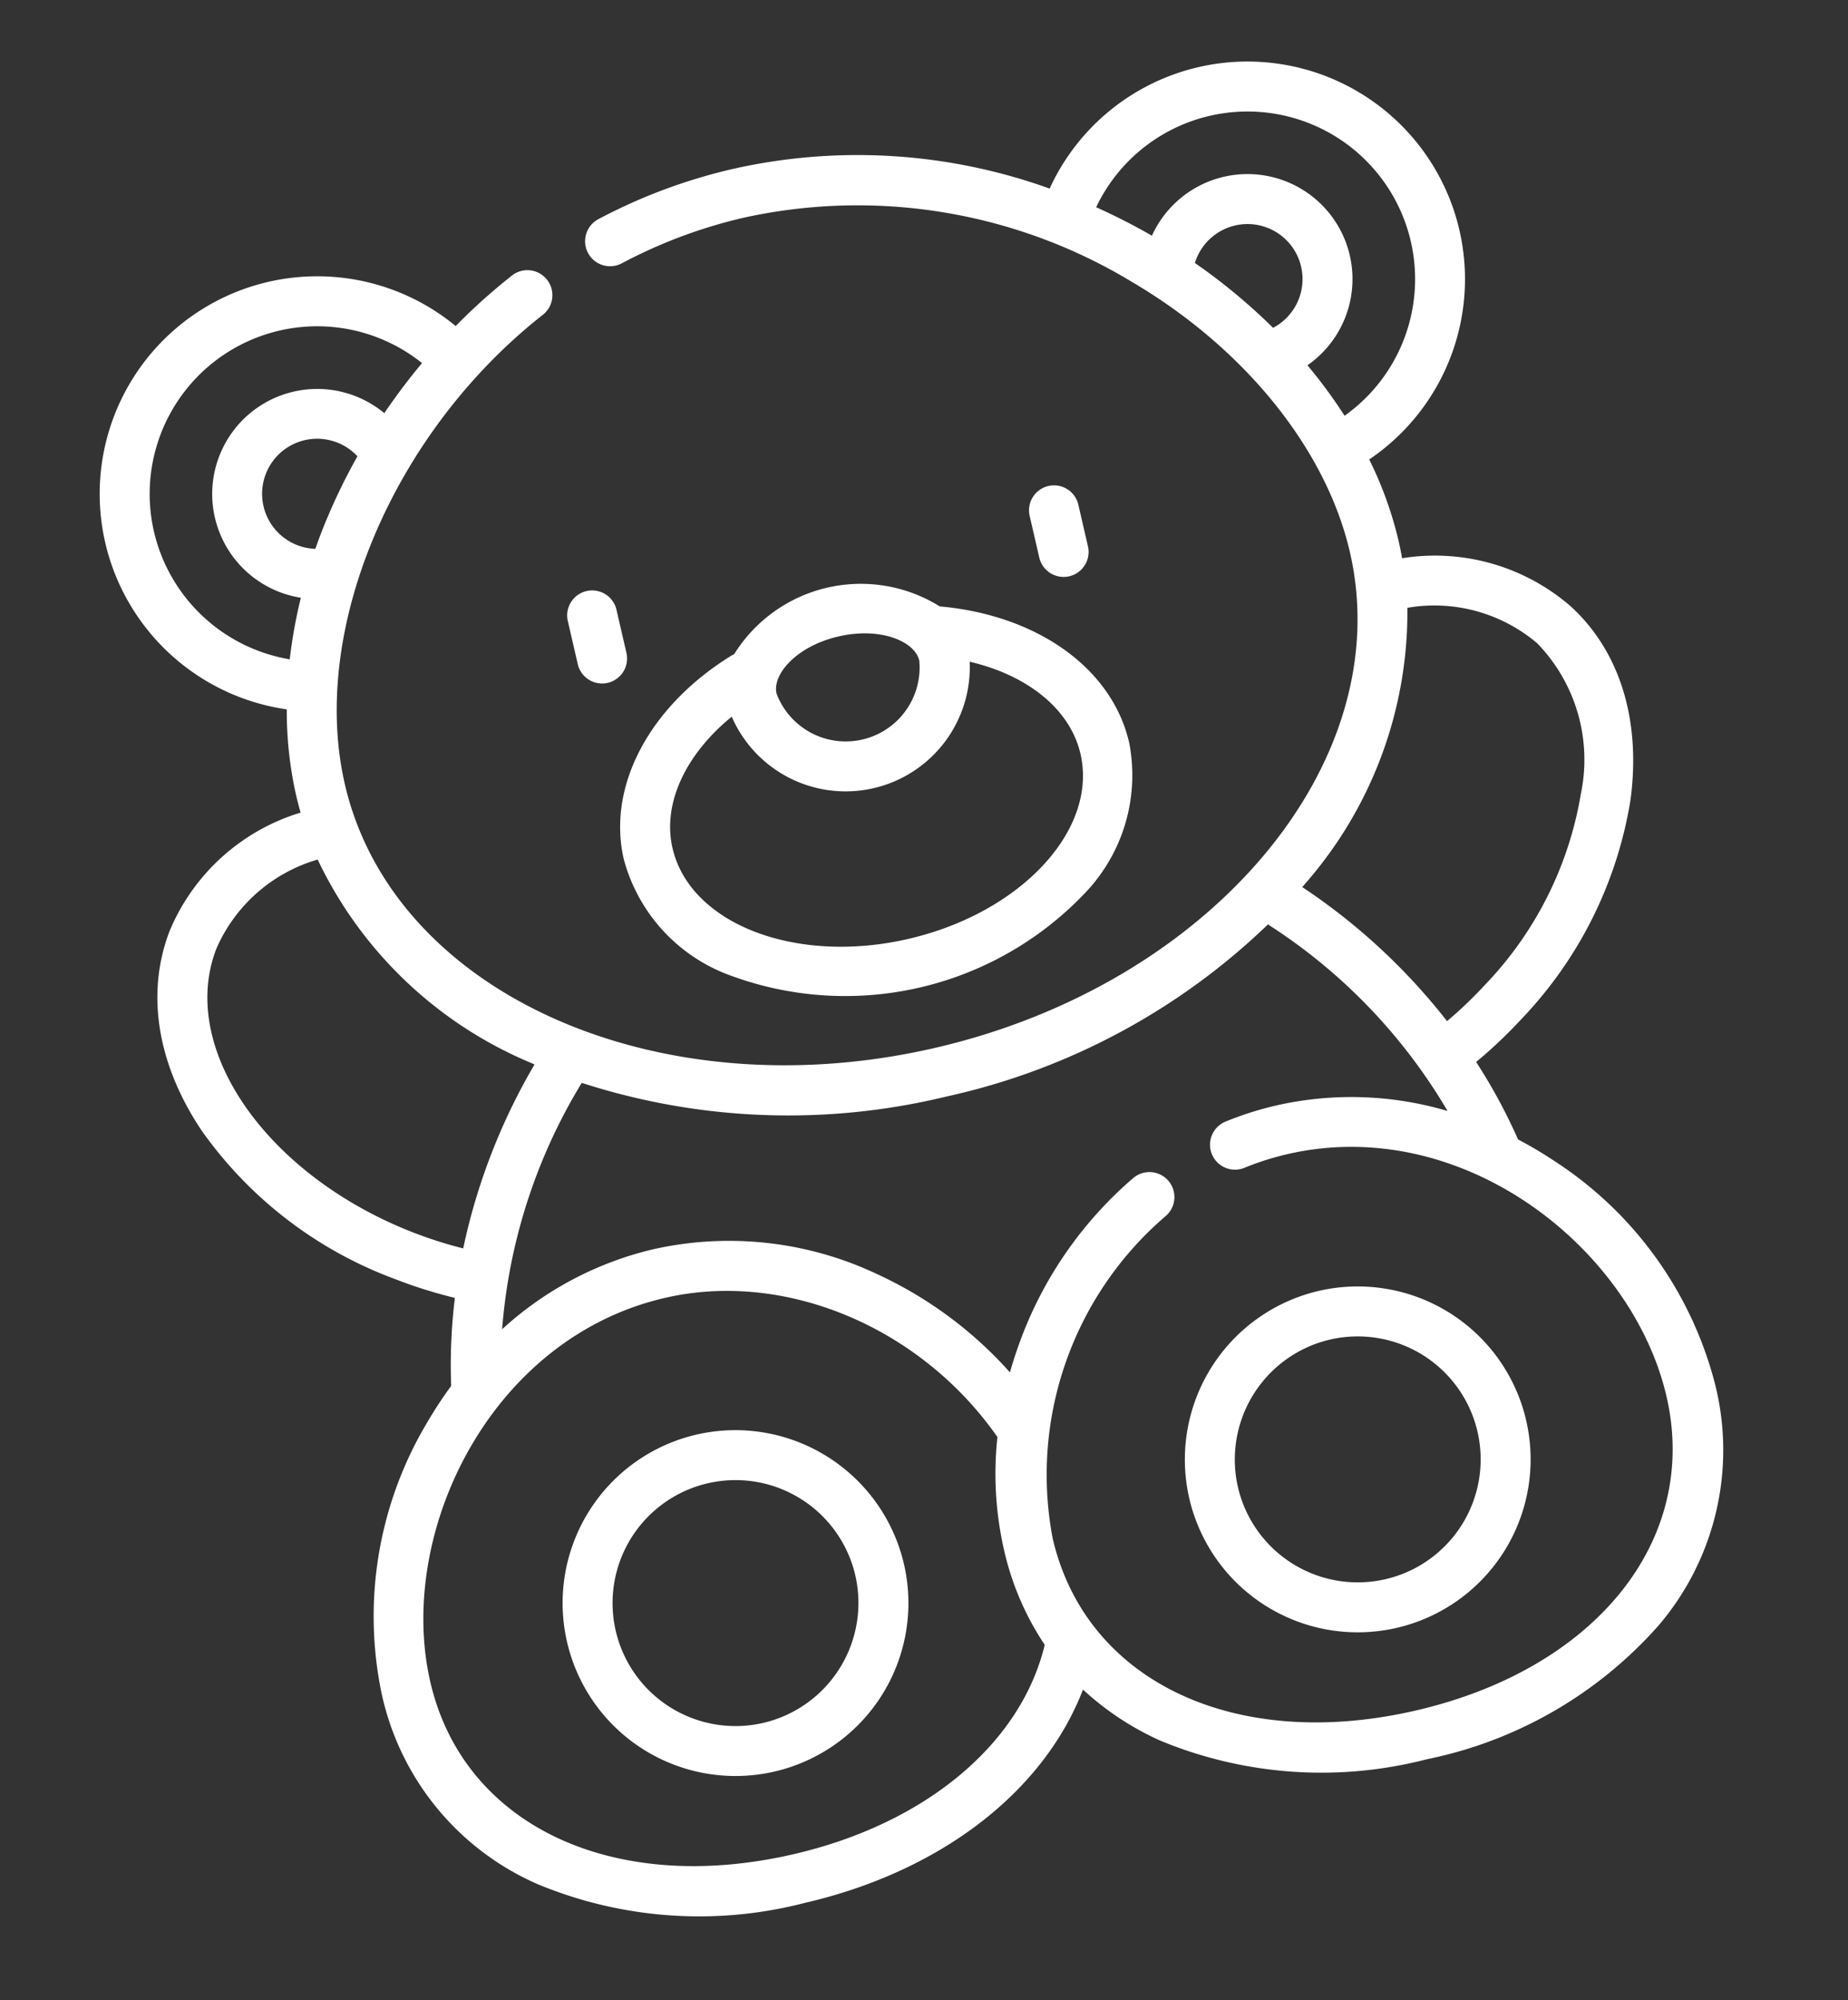
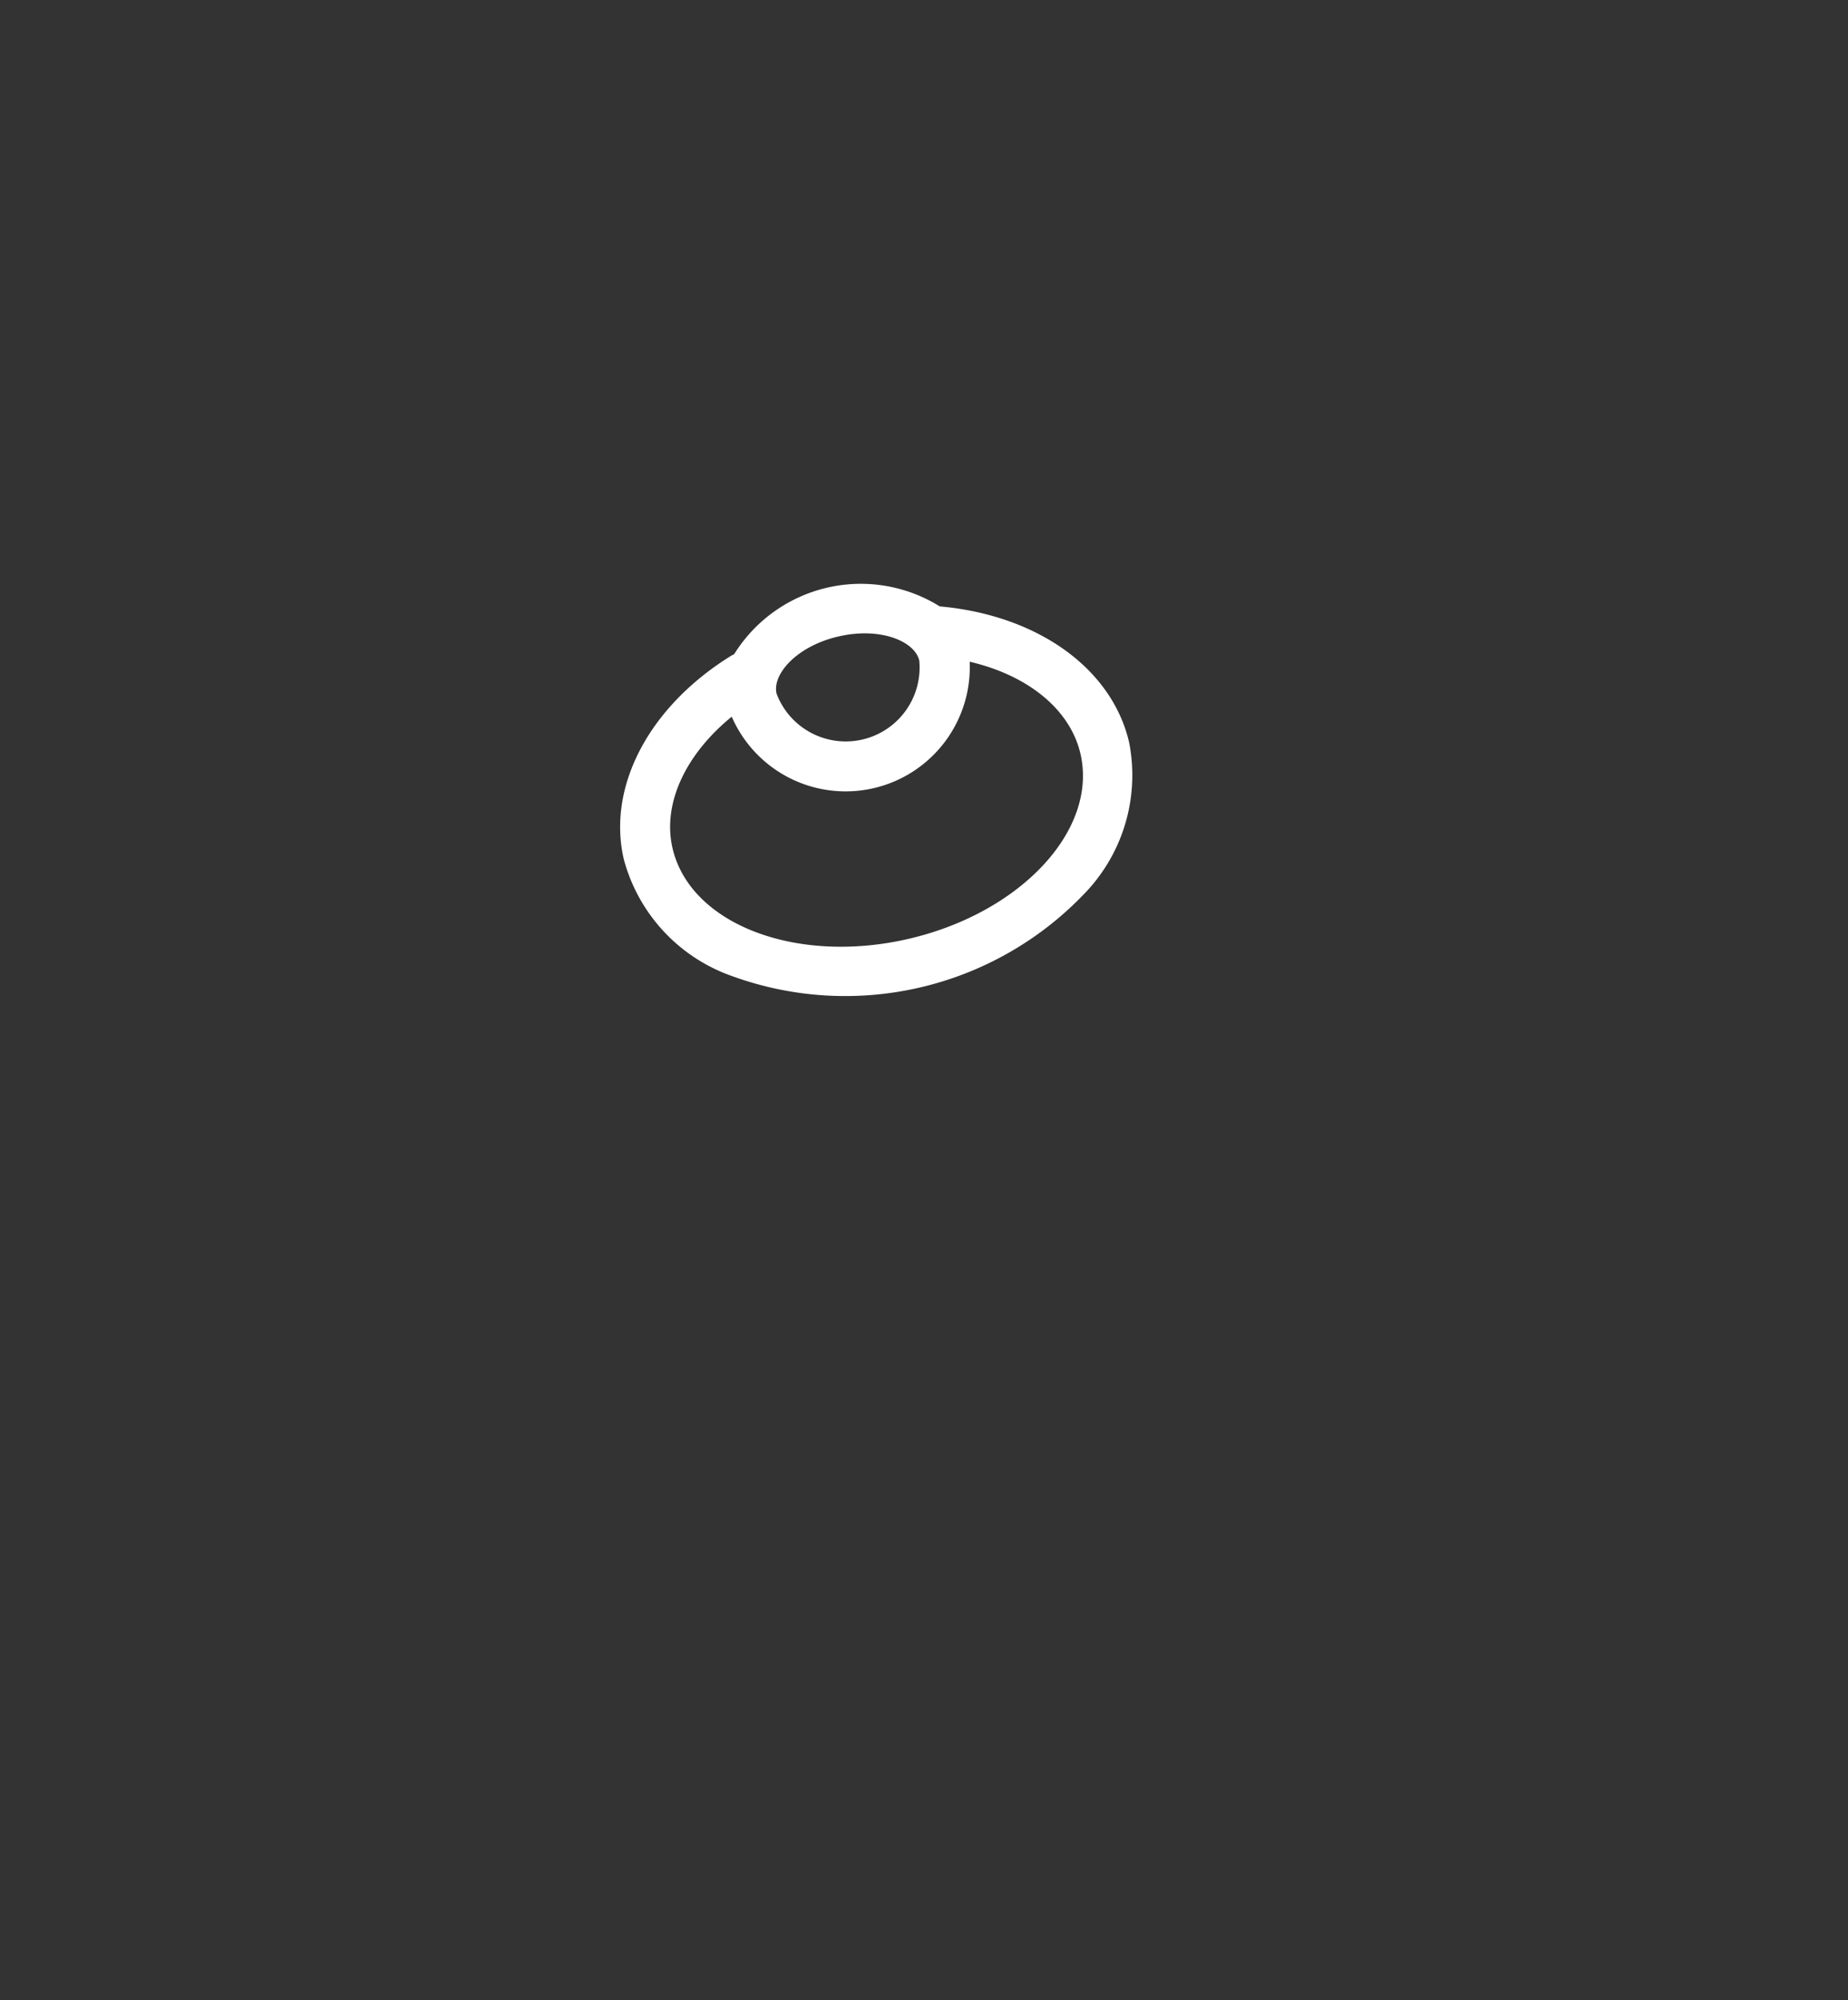
<svg xmlns="http://www.w3.org/2000/svg" width="78.024" height="84.429" viewBox="0 0 78.024 84.429">
  <rect x="0" y="0" width="78.024" height="84.429" fill="#333333" stroke="none" />
  <g id="teddy-bear_7082193" transform="translate(-29.609 21.11) rotate(-13)">
    <g id="Groupe_14" data-name="Groupe 14" transform="translate(51.061 16.01)">
      <g id="Groupe_12" data-name="Groupe 12">
-         <path id="Tracé_8" data-name="Tracé 8" d="M178.453,117.789a1.055,1.055,0,0,1-1.055-1.055V114.9a1.055,1.055,0,1,1,2.109,0v1.829A1.055,1.055,0,0,1,178.453,117.789Z" transform="translate(-177.398 -113.85)" fill="#fff" />
-       </g>
+         </g>
      <g id="Groupe_13" data-name="Groupe 13" transform="translate(19.998)">
-         <path id="Tracé_9" data-name="Tracé 9" d="M320.658,117.789a1.055,1.055,0,0,1-1.055-1.055V114.9a1.055,1.055,0,0,1,2.109,0v1.829A1.055,1.055,0,0,1,320.658,117.789Z" transform="translate(-319.603 -113.85)" fill="#fff" />
-       </g>
+         </g>
    </g>
    <g id="Groupe_15" data-name="Groupe 15" transform="translate(30.387)">
-       <path id="Tracé_10" data-name="Tracé 10" d="M86.5,42.462A17.373,17.373,0,0,0,93.071,34.5c1.2-3.168.991-6.2-.593-8.525a8.743,8.743,0,0,0-6.5-3.607c.013-.248.021-.5.021-.746a15.954,15.954,0,0,0-.435-3.629A9.185,9.185,0,1,0,74.989,3.817,23.945,23.945,0,0,0,62.114,0a23.236,23.236,0,0,0-6,.794,1.055,1.055,0,0,0,.545,2.038,21.125,21.125,0,0,1,5.457-.723A22.381,22.381,0,0,1,77.53,8.477c3.982,3.791,6.359,8.7,6.359,13.145,0,9.07-9.769,16.449-21.776,16.449S40.339,30.692,40.339,21.622c0-6.651,5.286-13.974,12.57-17.412a1.055,1.055,0,1,0-.9-1.907,25.2,25.2,0,0,0-2.76,1.526A9.185,9.185,0,0,0,32.775,9.419a9.207,9.207,0,0,0,5.886,8.572,16.066,16.066,0,0,0-.432,3.631c0,.249.008.5.02.746a8.745,8.745,0,0,0-6.5,3.607c-1.584,2.329-1.795,5.356-.593,8.525a17.375,17.375,0,0,0,6.568,7.963,19.787,19.787,0,0,0,2.264,1.33A23.337,23.337,0,0,0,39,47.377a17.239,17.239,0,0,0-1.289,1.23,15.948,15.948,0,0,0-4.493,10.75A11.4,11.4,0,0,0,37.837,68.7,17.775,17.775,0,0,0,48.631,72c5.909,0,10.892-2.309,13.477-6.131A12.11,12.11,0,0,0,64.8,68.7,17.776,17.776,0,0,0,75.6,72a17.776,17.776,0,0,0,10.794-3.3,11.4,11.4,0,0,0,4.618-9.345,15.948,15.948,0,0,0-4.493-10.75,17.223,17.223,0,0,0-1.289-1.231,23.331,23.331,0,0,0-.989-3.585,19.806,19.806,0,0,0,2.264-1.33ZM76.726,5.025a7.075,7.075,0,1,1,8.239,10.937,20.959,20.959,0,0,0-1.048-2.429,4.432,4.432,0,1,0-5.168-6.806,25.967,25.967,0,0,0-2.023-1.7Zm3.532,3.232a2.323,2.323,0,1,1,2.6,3.409,24.776,24.776,0,0,0-2.6-3.409Zm5.466,16.2a6.7,6.7,0,0,1,5.01,2.7,7.053,7.053,0,0,1,.365,6.591,15.256,15.256,0,0,1-5.782,6.967,17.713,17.713,0,0,1-1.885,1.119,25.954,25.954,0,0,0-4.683-6.888l.151-.113a17.4,17.4,0,0,0,6.825-10.375Zm-43.63-13.89q-.385.54-.733,1.093a2.324,2.324,0,1,1,2.61-3.406A24.663,24.663,0,0,0,42.094,10.571ZM34.885,9.419A7.075,7.075,0,0,1,47.513,5.034a26.4,26.4,0,0,0-2.028,1.7,4.434,4.434,0,1,0-5.185,6.8,20.834,20.834,0,0,0-1.042,2.427A7.094,7.094,0,0,1,34.885,9.419Zm4.027,31.3c-5.519-3.753-7.949-9.835-5.417-13.558a6.7,6.7,0,0,1,5.01-2.7,17.4,17.4,0,0,0,6.825,10.375l.151.113A25.952,25.952,0,0,0,40.8,41.837,17.792,17.792,0,0,1,38.912,40.718ZM48.631,69.89c-7.833,0-13.3-4.331-13.3-10.533,0-6.405,5.689-13.569,13.3-13.569,5.212,0,10.244,3.636,12.355,8.88a14.44,14.44,0,0,0-.8,4.689,11.916,11.916,0,0,0,.773,4.308C59.039,67.513,54.354,69.89,48.631,69.89ZM72.494,45.071a1.055,1.055,0,0,0,1.211.871,11.76,11.76,0,0,1,1.892-.154c7.614,0,13.3,7.164,13.3,13.569,0,6.2-5.47,10.533-13.3,10.533s-13.3-4.331-13.3-10.533a14.378,14.378,0,0,1,7.721-12.185,1.055,1.055,0,0,0-.967-1.875,16.621,16.621,0,0,0-6.391,5.909q-.289.456-.544.922a17.111,17.111,0,0,0-4.551-5.318,14.622,14.622,0,0,0-8.931-3.133,14.307,14.307,0,0,0-7,1.854,23.46,23.46,0,0,1,5.615-9.377A28.316,28.316,0,0,0,62.114,40.18a28.317,28.317,0,0,0,14.869-4.025A23.463,23.463,0,0,1,82.6,45.534a14.308,14.308,0,0,0-7-1.854,13.893,13.893,0,0,0-2.232.181A1.055,1.055,0,0,0,72.494,45.071Z" transform="translate(-30.387)" fill="#fff" />
-       <path id="Tracé_11" data-name="Tracé 11" d="M115.539,367.717a7.3,7.3,0,1,0,7.3,7.3,7.309,7.309,0,0,0-7.3-7.3Zm0,12.492a5.191,5.191,0,1,1,5.191-5.191,5.2,5.2,0,0,1-5.191,5.191Z" transform="translate(-97.291 -316.007)" fill="#fff" />
-       <path id="Tracé_12" data-name="Tracé 12" d="M299.965,375.017a7.3,7.3,0,1,0,7.3-7.3A7.309,7.309,0,0,0,299.965,375.017Zm7.3-5.191a5.191,5.191,0,1,1-5.191,5.191A5.2,5.2,0,0,1,307.265,369.826Z" transform="translate(-262.056 -316.007)" fill="#fff" />
      <path id="Tracé_13" data-name="Tracé 13" d="M181.05,143.943a13.959,13.959,0,0,0,15.213,0,7.193,7.193,0,0,0,3.342-5.832c0-3.207-2.55-6.108-6.5-7.4a6.3,6.3,0,0,0-8.912.015,1.072,1.072,0,0,0-.141.036c-3.854,1.31-6.345,4.194-6.345,7.346A7.194,7.194,0,0,0,181.05,143.943Zm7.607-12.957c1.822,0,3.092.927,3.092,1.76a3.12,3.12,0,0,1-6.185,0C185.565,131.914,186.835,130.986,188.657,130.986Zm-5.156,2.285a5.243,5.243,0,0,0,10.311,0c2.277,1.118,3.683,2.922,3.683,4.841,0,3.3-3.965,5.977-8.839,5.977s-8.839-2.681-8.839-5.977C179.818,136.2,181.228,134.391,183.5,133.272Z" transform="translate(-156.992 -110.754)" fill="#fff" />
    </g>
  </g>
</svg>